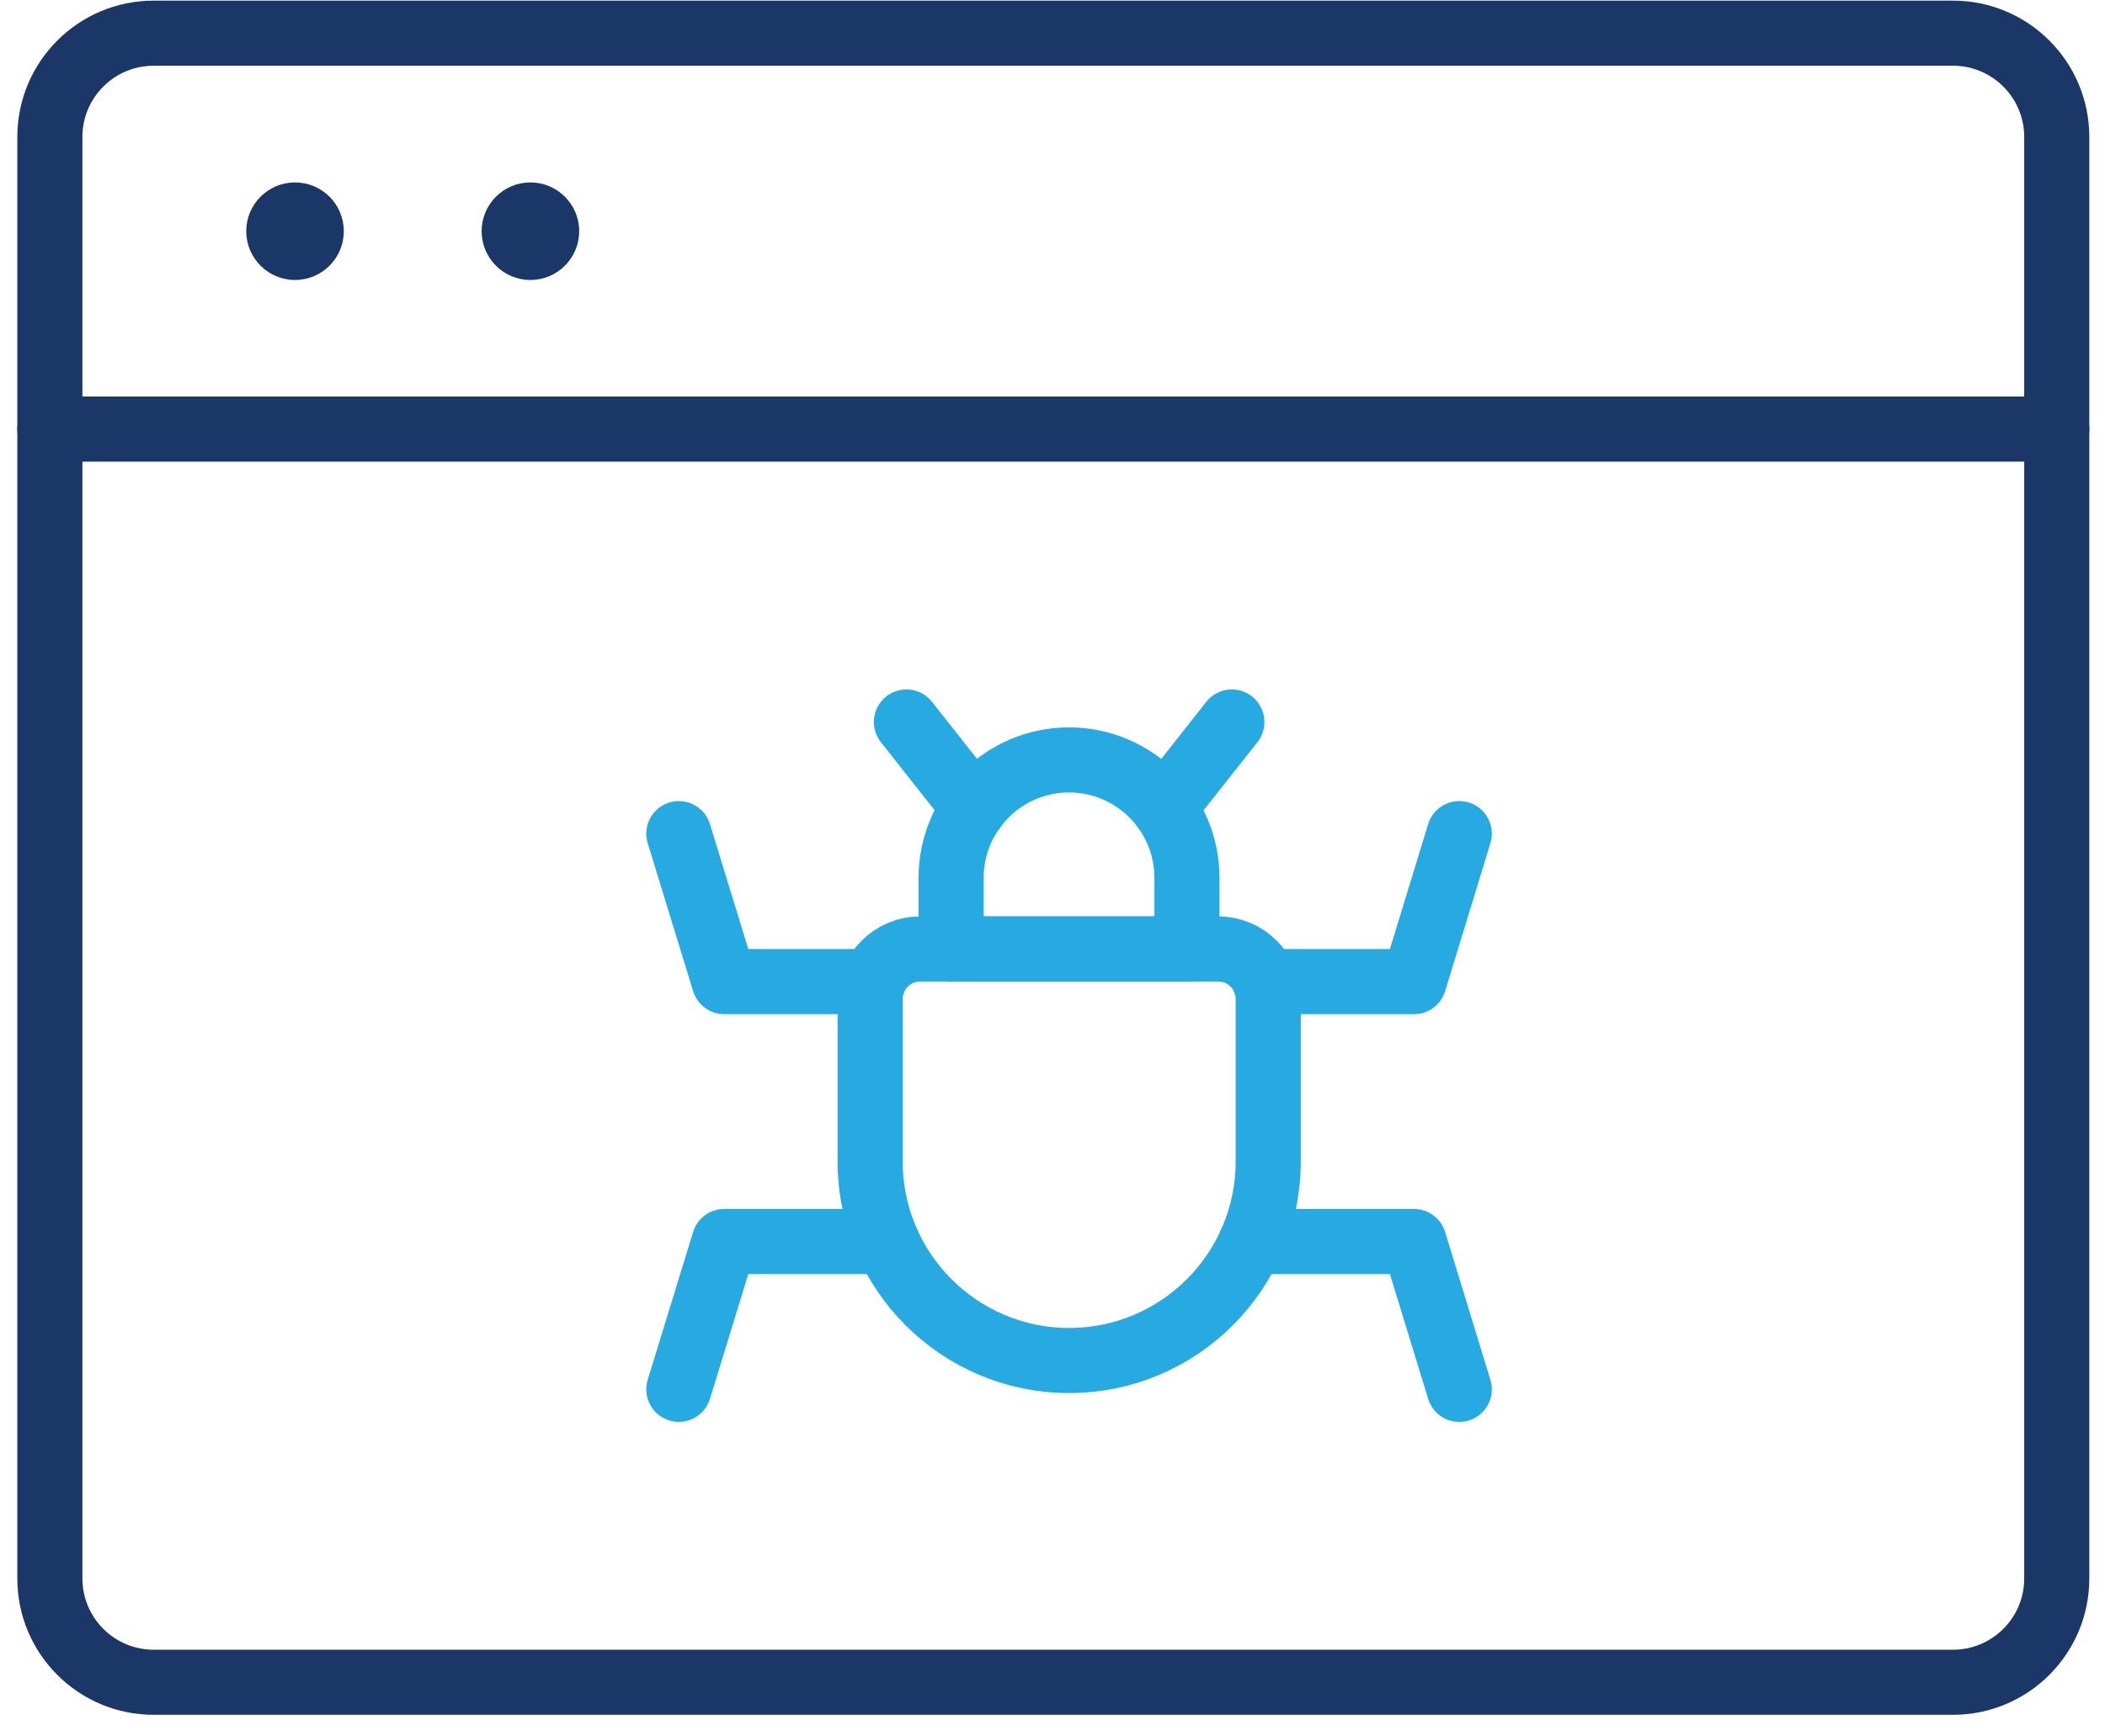
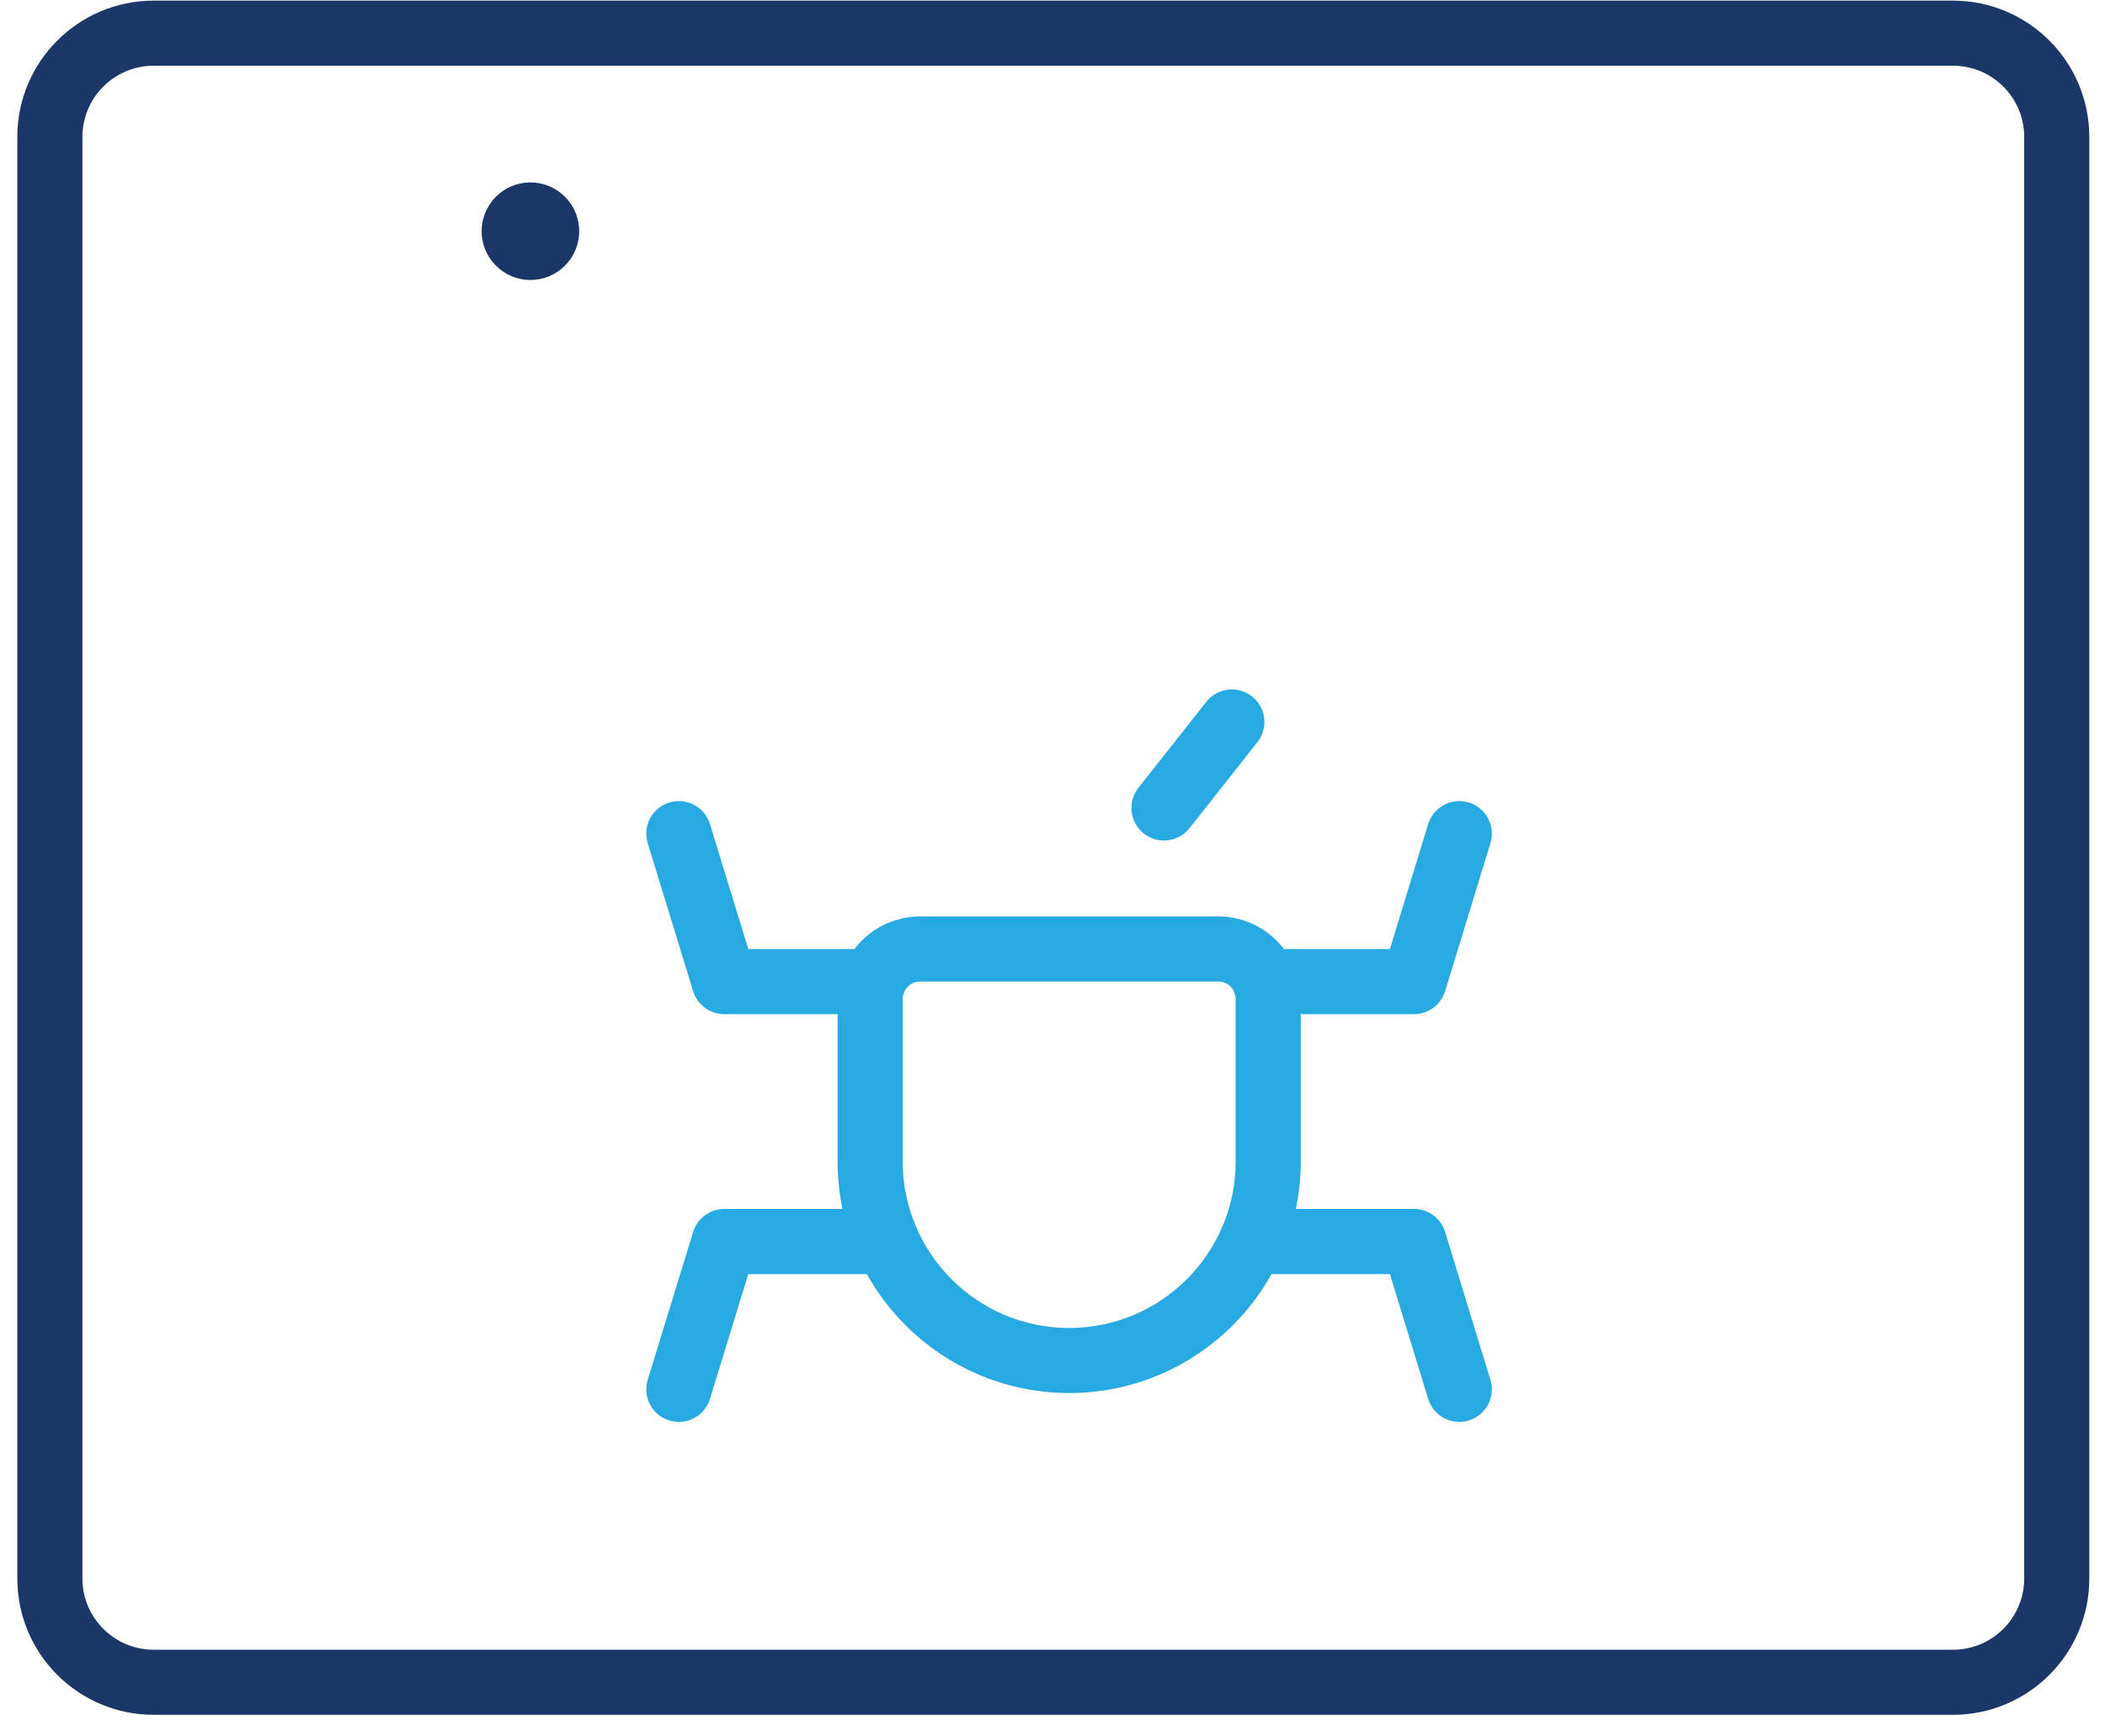
<svg xmlns="http://www.w3.org/2000/svg" width="97" height="80" viewBox="0 0 97 80" fill="none">
  <path d="M89.993 1.529H7.083C4.44 1.529 2.298 3.671 2.298 6.314V72.745C2.298 75.387 4.44 77.529 7.083 77.529H89.993C92.635 77.529 94.777 75.387 94.777 72.745V6.314C94.777 3.671 92.635 1.529 89.993 1.529Z" stroke="#1A3768" stroke-width="3" stroke-linecap="round" stroke-linejoin="round" />
-   <path d="M2.298 19.775H94.777" stroke="#1A3768" stroke-width="3" stroke-linecap="round" stroke-linejoin="round" />
-   <circle cx="13.595" cy="10.655" r="2.248" fill="#1A3768" />
  <circle cx="24.442" cy="10.655" r="2.248" fill="#1A3768" />
  <path d="M42.397 43.736H56.14C57.412 43.736 58.44 44.764 58.44 46.035V53.53C58.44 58.591 54.329 62.701 49.269 62.701C44.208 62.701 40.098 58.591 40.098 53.53V46.035C40.098 44.764 41.125 43.736 42.397 43.736Z" stroke="#27AAE1" stroke-width="3" stroke-linecap="round" stroke-linejoin="round" />
-   <path d="M49.263 35.022C52.262 35.022 54.696 37.456 54.696 40.455V43.736H43.829V40.455C43.829 37.456 46.263 35.022 49.263 35.022Z" stroke="#27AAE1" stroke-width="3" stroke-linecap="round" stroke-linejoin="round" />
  <path d="M40.24 45.239H33.374L31.281 38.419" stroke="#27AAE1" stroke-width="3" stroke-linecap="round" stroke-linejoin="round" />
  <path d="M58.293 45.239H65.158L67.245 38.419" stroke="#27AAE1" stroke-width="3" stroke-linecap="round" stroke-linejoin="round" />
  <path d="M40.869 57.216H33.374L31.281 64.03" stroke="#27AAE1" stroke-width="3" stroke-linecap="round" stroke-linejoin="round" />
  <path d="M57.663 57.216H65.158L67.245 64.03" stroke="#27AAE1" stroke-width="3" stroke-linecap="round" stroke-linejoin="round" />
-   <path d="M44.896 37.236L41.769 33.274" stroke="#27AAE1" stroke-width="3" stroke-linecap="round" stroke-linejoin="round" />
  <path d="M53.637 37.236L56.765 33.274" stroke="#27AAE1" stroke-width="3" stroke-linecap="round" stroke-linejoin="round" />
</svg>